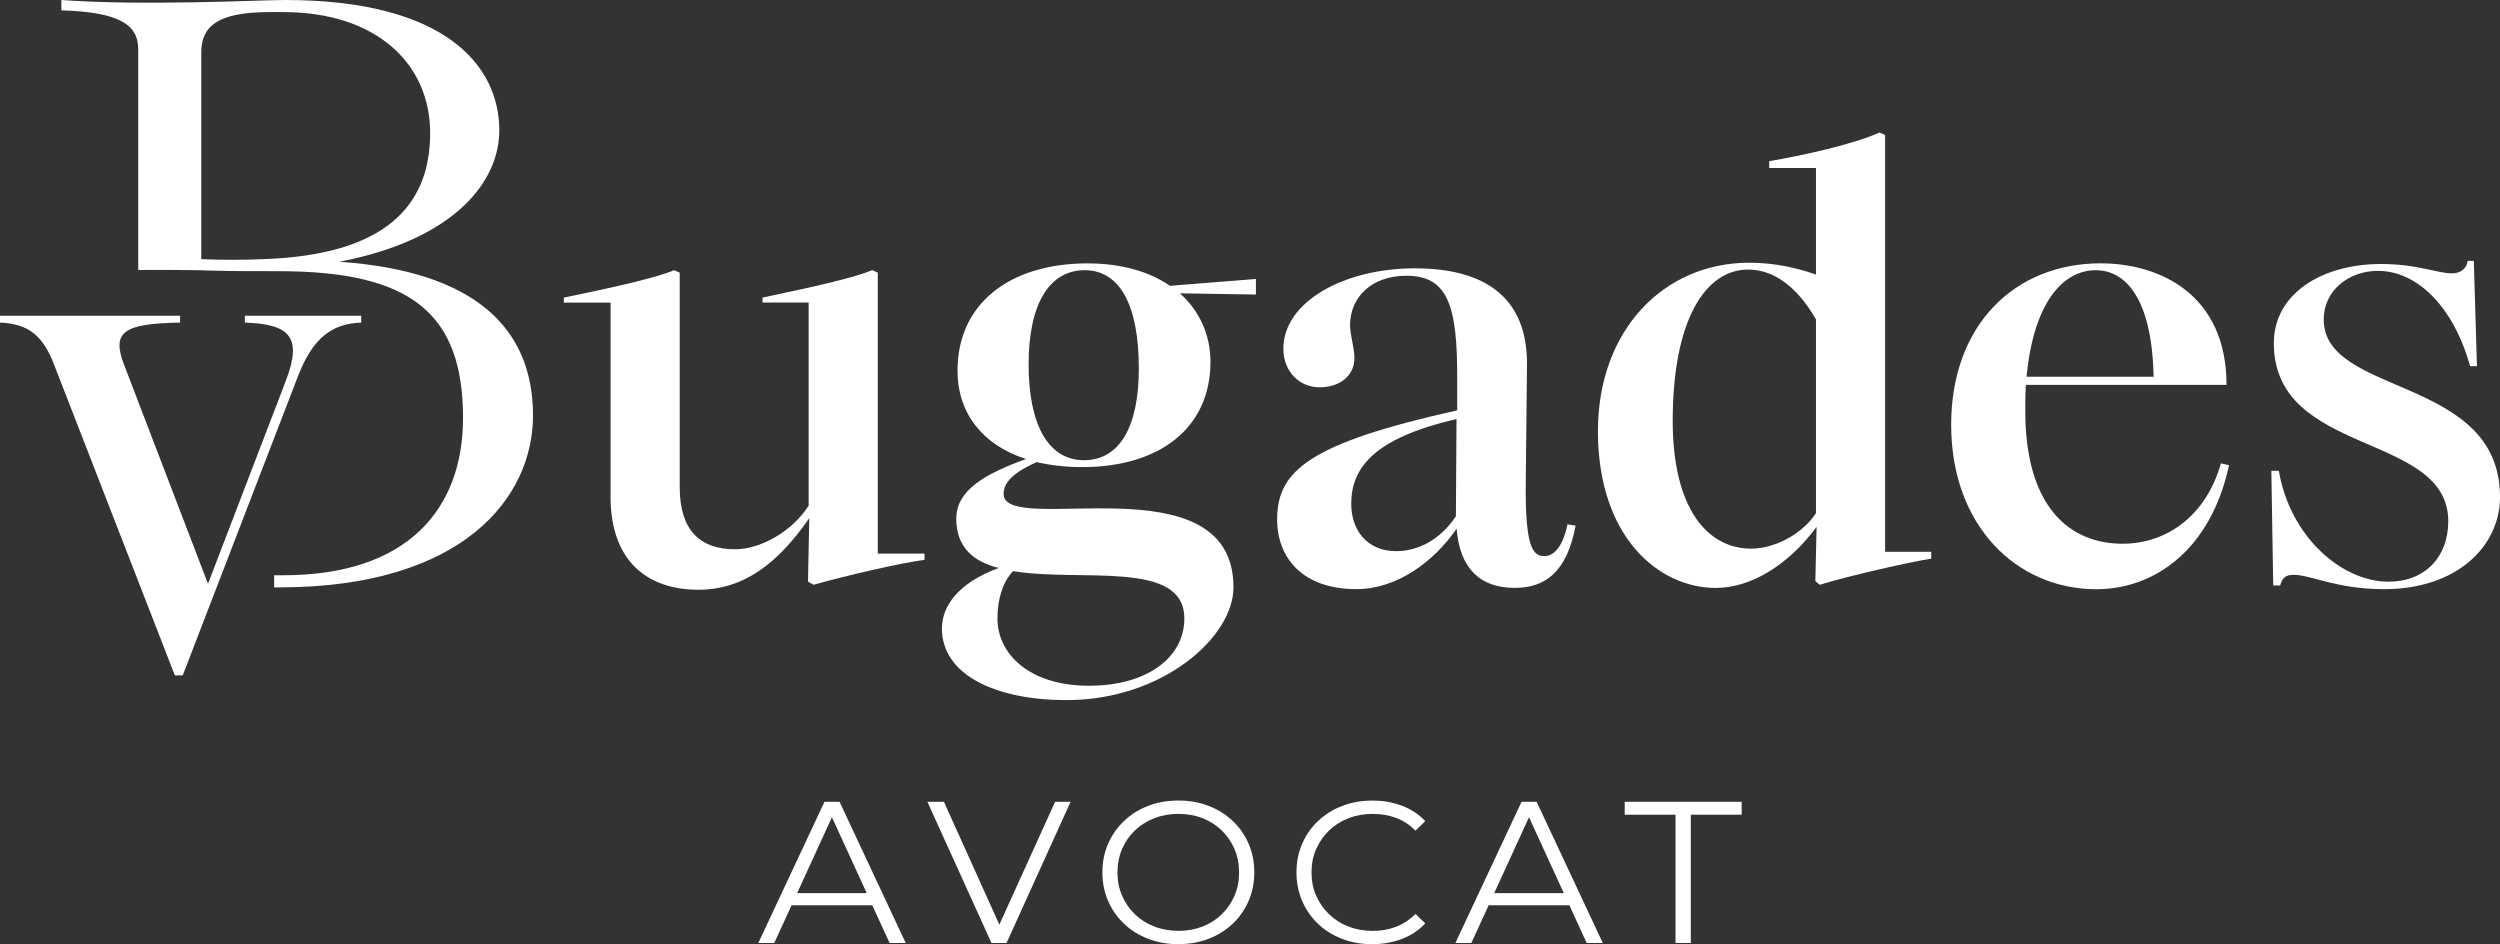
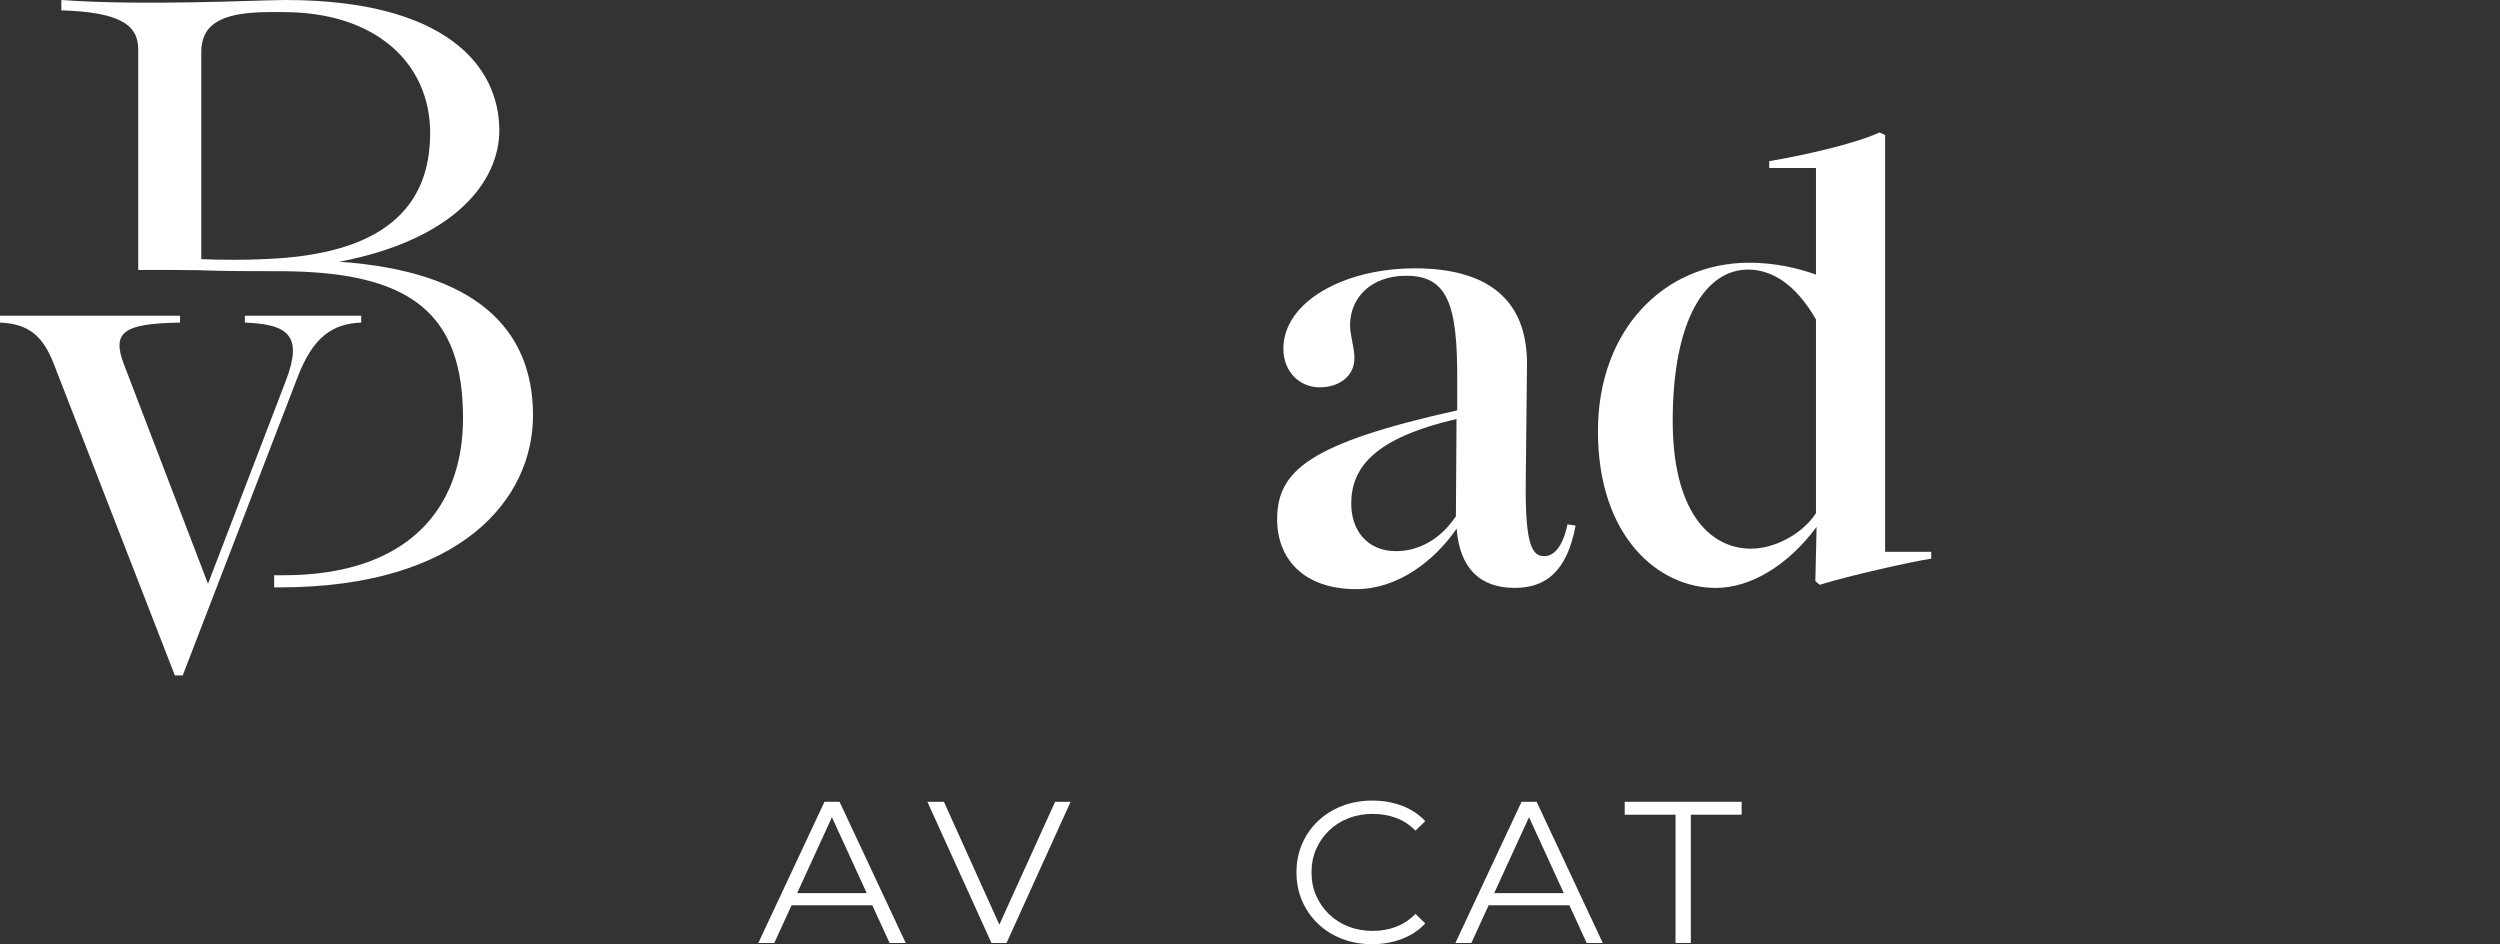
<svg xmlns="http://www.w3.org/2000/svg" id="Calque_1" viewBox="0 0 601.69 227.24">
  <rect x="0" y="0" width="601.69" height="227.24" fill="#333333" stroke="none" />
  <defs>
    <style>      .cls-1 {        fill: #fff;      }    </style>
  </defs>
  <g>
    <path class="cls-1" d="M182.51,226.95l15.92-33.98h3.63l15.92,33.98h-3.88l-14.62-31.89h1.49l-14.62,31.89h-3.83ZM188.78,217.87l1.09-2.91h20.24l1.1,2.91h-22.43Z" />
    <path class="cls-1" d="M238.62,226.95l-15.42-33.98h3.98l14.43,31.99h-2.19l14.52-31.99h3.73l-15.42,33.98h-3.63Z" />
-     <path class="cls-1" d="M283.63,227.24c-2.62,0-5.05-.43-7.29-1.29-2.24-.86-4.18-2.07-5.82-3.64-1.64-1.57-2.92-3.4-3.83-5.48-.91-2.09-1.37-4.38-1.37-6.87s.45-4.78,1.37-6.87c.91-2.09,2.19-3.92,3.83-5.49,1.64-1.57,3.57-2.78,5.8-3.64,2.22-.86,4.66-1.29,7.31-1.29s5.04.43,7.26,1.29c2.22.86,4.15,2.06,5.79,3.62,1.64,1.55,2.92,3.38,3.83,5.48.91,2.1,1.37,4.4,1.37,6.89s-.46,4.79-1.37,6.89c-.91,2.1-2.19,3.93-3.83,5.48-1.64,1.55-3.57,2.76-5.79,3.62-2.22.86-4.64,1.29-7.26,1.29ZM283.63,224.04c2.09,0,4.02-.35,5.8-1.04,1.77-.7,3.31-1.68,4.63-2.96,1.31-1.28,2.33-2.77,3.06-4.47s1.1-3.57,1.1-5.61-.37-3.91-1.1-5.61-1.75-3.19-3.06-4.47c-1.31-1.28-2.85-2.26-4.63-2.96-1.77-.7-3.71-1.04-5.8-1.04s-4.03.35-5.82,1.04c-1.79.7-3.35,1.68-4.68,2.96s-2.35,2.77-3.08,4.47c-.73,1.7-1.1,3.57-1.1,5.61s.36,3.87,1.1,5.58c.73,1.72,1.76,3.21,3.08,4.49,1.33,1.28,2.88,2.27,4.68,2.96,1.79.7,3.73,1.04,5.82,1.04Z" />
    <path class="cls-1" d="M330.24,227.24c-2.62,0-5.04-.43-7.26-1.29-2.22-.86-4.15-2.06-5.77-3.62-1.63-1.55-2.89-3.38-3.81-5.48-.91-2.1-1.37-4.4-1.37-6.89s.45-4.79,1.37-6.89c.91-2.1,2.19-3.93,3.83-5.48,1.64-1.55,3.57-2.76,5.8-3.62,2.22-.86,4.64-1.29,7.26-1.29s4.89.41,7.11,1.24c2.22.83,4.09,2.06,5.62,3.71l-2.34,2.28c-1.43-1.42-3-2.45-4.73-3.08-1.72-.63-3.58-.95-5.57-.95-2.09,0-4.03.35-5.82,1.04-1.79.7-3.35,1.68-4.68,2.96s-2.36,2.77-3.11,4.47c-.75,1.7-1.12,3.57-1.12,5.61s.37,3.91,1.12,5.61c.75,1.7,1.78,3.19,3.11,4.47,1.33,1.28,2.88,2.27,4.68,2.96,1.79.7,3.73,1.04,5.82,1.04s3.85-.32,5.57-.97c1.72-.65,3.3-1.68,4.73-3.11l2.34,2.28c-1.52,1.65-3.4,2.9-5.62,3.74-2.22.84-4.61,1.26-7.16,1.26Z" />
    <path class="cls-1" d="M350.28,226.95l15.92-33.98h3.63l15.92,33.98h-3.88l-14.62-31.89h1.49l-14.62,31.89h-3.83ZM356.55,217.87l1.09-2.91h20.24l1.1,2.91h-22.43Z" />
    <path class="cls-1" d="M403.26,226.95v-30.87h-12.23v-3.11h28.15v3.11h-12.24v30.87h-3.68Z" />
  </g>
  <g>
    <path class="cls-1" d="M81.71,62.99c28.07-5.41,38.46-19.54,38.46-31.6,0-15.38-12.68-31.39-51.56-31.39-6.03,0-33.89,1.46-53.84,0v2.49c13.72.42,18.5,3.33,18.5,9.35v53.15c5.06-.07,10.12,0,15.18.04v.03c6.24.21,12.47.21,18.71.21,31.81,0,44.28,10.19,44.28,35.34,0,22.04-13.51,37.84-43.24,37.84h-1.46c-.26,0-.51,0-.76,0v2.92h1.18c44.28,0,61.12-21.62,61.12-41.37,0-21-13.93-34.72-46.57-37ZM63.62,62.37c-4.99.21-10.19.21-15.18,0V12.68c0-6.24,3.74-9.77,16.42-9.77h3.33c22.45,0,35.34,12.47,35.34,29.1,0,17.88-11.23,29.31-39.91,30.35Z" />
    <path class="cls-1" d="M0,77.64v-1.65h43.34v1.65c-13.56.25-16.6,2.15-13.43,10.27l20.15,52.59,18.76-48.92c4.06-10.65.76-13.56-9.89-13.94v-1.65h28.01v1.65c-6.97.25-11.66,3.55-15.33,13.18l-27.63,71.73h-1.9L12.93,87.53c-2.66-6.84-6.21-9.63-12.93-9.89Z" />
    <g>
-       <path class="cls-1" d="M146.95,119.46v-46.63h-11.25v-1.2c5.55-1.2,20.84-4.2,26.54-6.6l1.35.6v51.58c0,10.35,4.8,14.99,13.34,14.99,6.15,0,13.79-4.35,17.69-10.5v-48.88h-11.1v-1.2c5.4-1.2,20.69-4.2,26.39-6.6l1.35.6v67.62h11.25v1.5c-5.7.75-18.74,3.75-26.69,6l-1.35-.75.3-15.29c-7.35,10.65-15.59,17.24-26.69,17.24-11.99,0-21.14-6.6-21.14-22.49Z" />
-       <path class="cls-1" d="M226.71,151.24c0-5.4,3.9-10.95,13.64-14.54-6-1.5-10.2-4.95-10.2-11.84s6.9-10.8,16.79-14.39c-10.35-3.3-16.49-10.94-16.49-21.29,0-15.89,12.29-25.79,31.34-25.79,7.95,0,14.84,1.95,19.79,5.4l20.69-1.65v3.75l-18.29-.3c4.65,4.2,7.35,9.9,7.35,16.49,0,15.74-11.99,25.34-30.89,25.34-4.05,0-7.65-.45-10.95-1.2-5.7,2.55-7.95,4.95-7.95,7.65,0,10.5,55.33-8.55,55.33,22.49,0,11.99-17.09,27.14-40.18,27.14-16.94,0-29.99-6-29.99-17.24ZM262.1,165.04c13.94,0,22.94-6.75,22.94-16.19,0-14.24-24.89-8.7-41.23-11.39-2.25,2.4-3.75,6.3-3.75,11.39,0,8.4,7.5,16.19,22.04,16.19ZM260.9,110.76c8.4,0,13.19-7.8,13.19-22.04,0-15.44-4.65-23.69-13.04-23.69s-13.49,7.95-13.49,22.64,4.8,23.09,13.34,23.09Z" />
      <path class="cls-1" d="M350.56,127.25c-5.25,7.65-14.09,14.54-24.14,14.54-12.74,0-19.04-7.35-19.04-16.79,0-11.69,7.65-18.29,43.33-26.24v-7.05c.15-18.89-2.55-25.34-12.29-25.34-8.55,0-13.49,5.4-13.49,11.85,0,2.55,1.05,5.4,1.05,7.95,0,4.2-3.45,7.05-8.4,7.05-4.65,0-8.7-3.6-8.7-9.3,0-11.25,14.54-19.34,31.64-19.34s27.14,7.2,26.99,23.24l-.3,28.34c-.15,15.44,1.65,17.69,4.5,17.69,2.1,0,4.35-1.95,5.55-7.65l1.95.3c-2.1,11.25-7.35,14.99-14.69,14.99-8.1,0-13.19-4.5-13.94-14.24ZM336.01,132.65c5.1,0,10.5-2.55,14.39-8.4v-.15l.15-23.24c-20.24,4.65-25.34,12-25.34,20.39,0,6.45,3.9,11.4,10.8,11.4Z" />
      <path class="cls-1" d="M384.59,103.71c0-24.14,15.74-40.48,36.43-40.48,6.3,0,11.84,1.35,16.04,2.85v-25.64h-11.25v-1.65c7.95-1.35,20.24-4.05,26.54-6.9l1.35.6v100.31h11.1v1.65c-4.8.75-19.64,4.05-26.84,6.3l-1.05-.9.3-13.04c-6.9,9.3-15.89,14.69-24.29,14.69-13.64,0-28.34-12.15-28.34-37.78ZM421.47,132.05c5.55,0,12.29-3.45,15.59-8.55v-46.63c-4.65-8.1-10.35-11.99-16.34-11.99-10.2,0-18.14,11.99-18.14,36.43,0,21.14,8.4,30.74,18.89,30.74Z" />
-       <path class="cls-1" d="M469.6,102.21c0-23.99,15.29-38.83,35.98-38.83,14.24,0,30.29,7.5,30.29,29.24h-48.28c-.15,1.95-.15,4.05-.15,6.3,0,23.09,10.65,31.94,23.39,31.94,10.95,0,20.24-7.05,23.69-19.34l1.95.45c-4.35,20.24-17.84,29.84-31.94,29.84-19.19,0-34.93-15.29-34.93-39.58ZM518.33,90.67c-.45-20.09-7.5-25.64-13.94-25.64-7.95,0-14.99,7.95-16.64,25.64h30.59Z" />
-       <path class="cls-1" d="M552.06,138.35c-2.1,0-2.7.75-3.3,2.55h-1.65l-.45-27.59h1.8c2.7,15.89,15.14,26.69,26.39,26.69,8.85,0,14.39-6,14.39-14.54,0-21.59-41.98-15.44-41.98-42.88,0-11.99,11.7-19.04,25.79-19.04,8.85,0,13.49,2.25,17.09,2.25,2.25,0,3.6-1.35,3.75-3h1.5l.75,25.34h-1.65c-4.05-14.54-12.89-22.94-22.19-22.94-6.9,0-13.04,4.65-13.04,11.69,0,18.59,42.43,13.49,42.43,42.73,0,11.84-10.35,22.19-27.89,22.19-11.4,0-17.69-3.45-21.74-3.45Z" />
    </g>
  </g>
</svg>